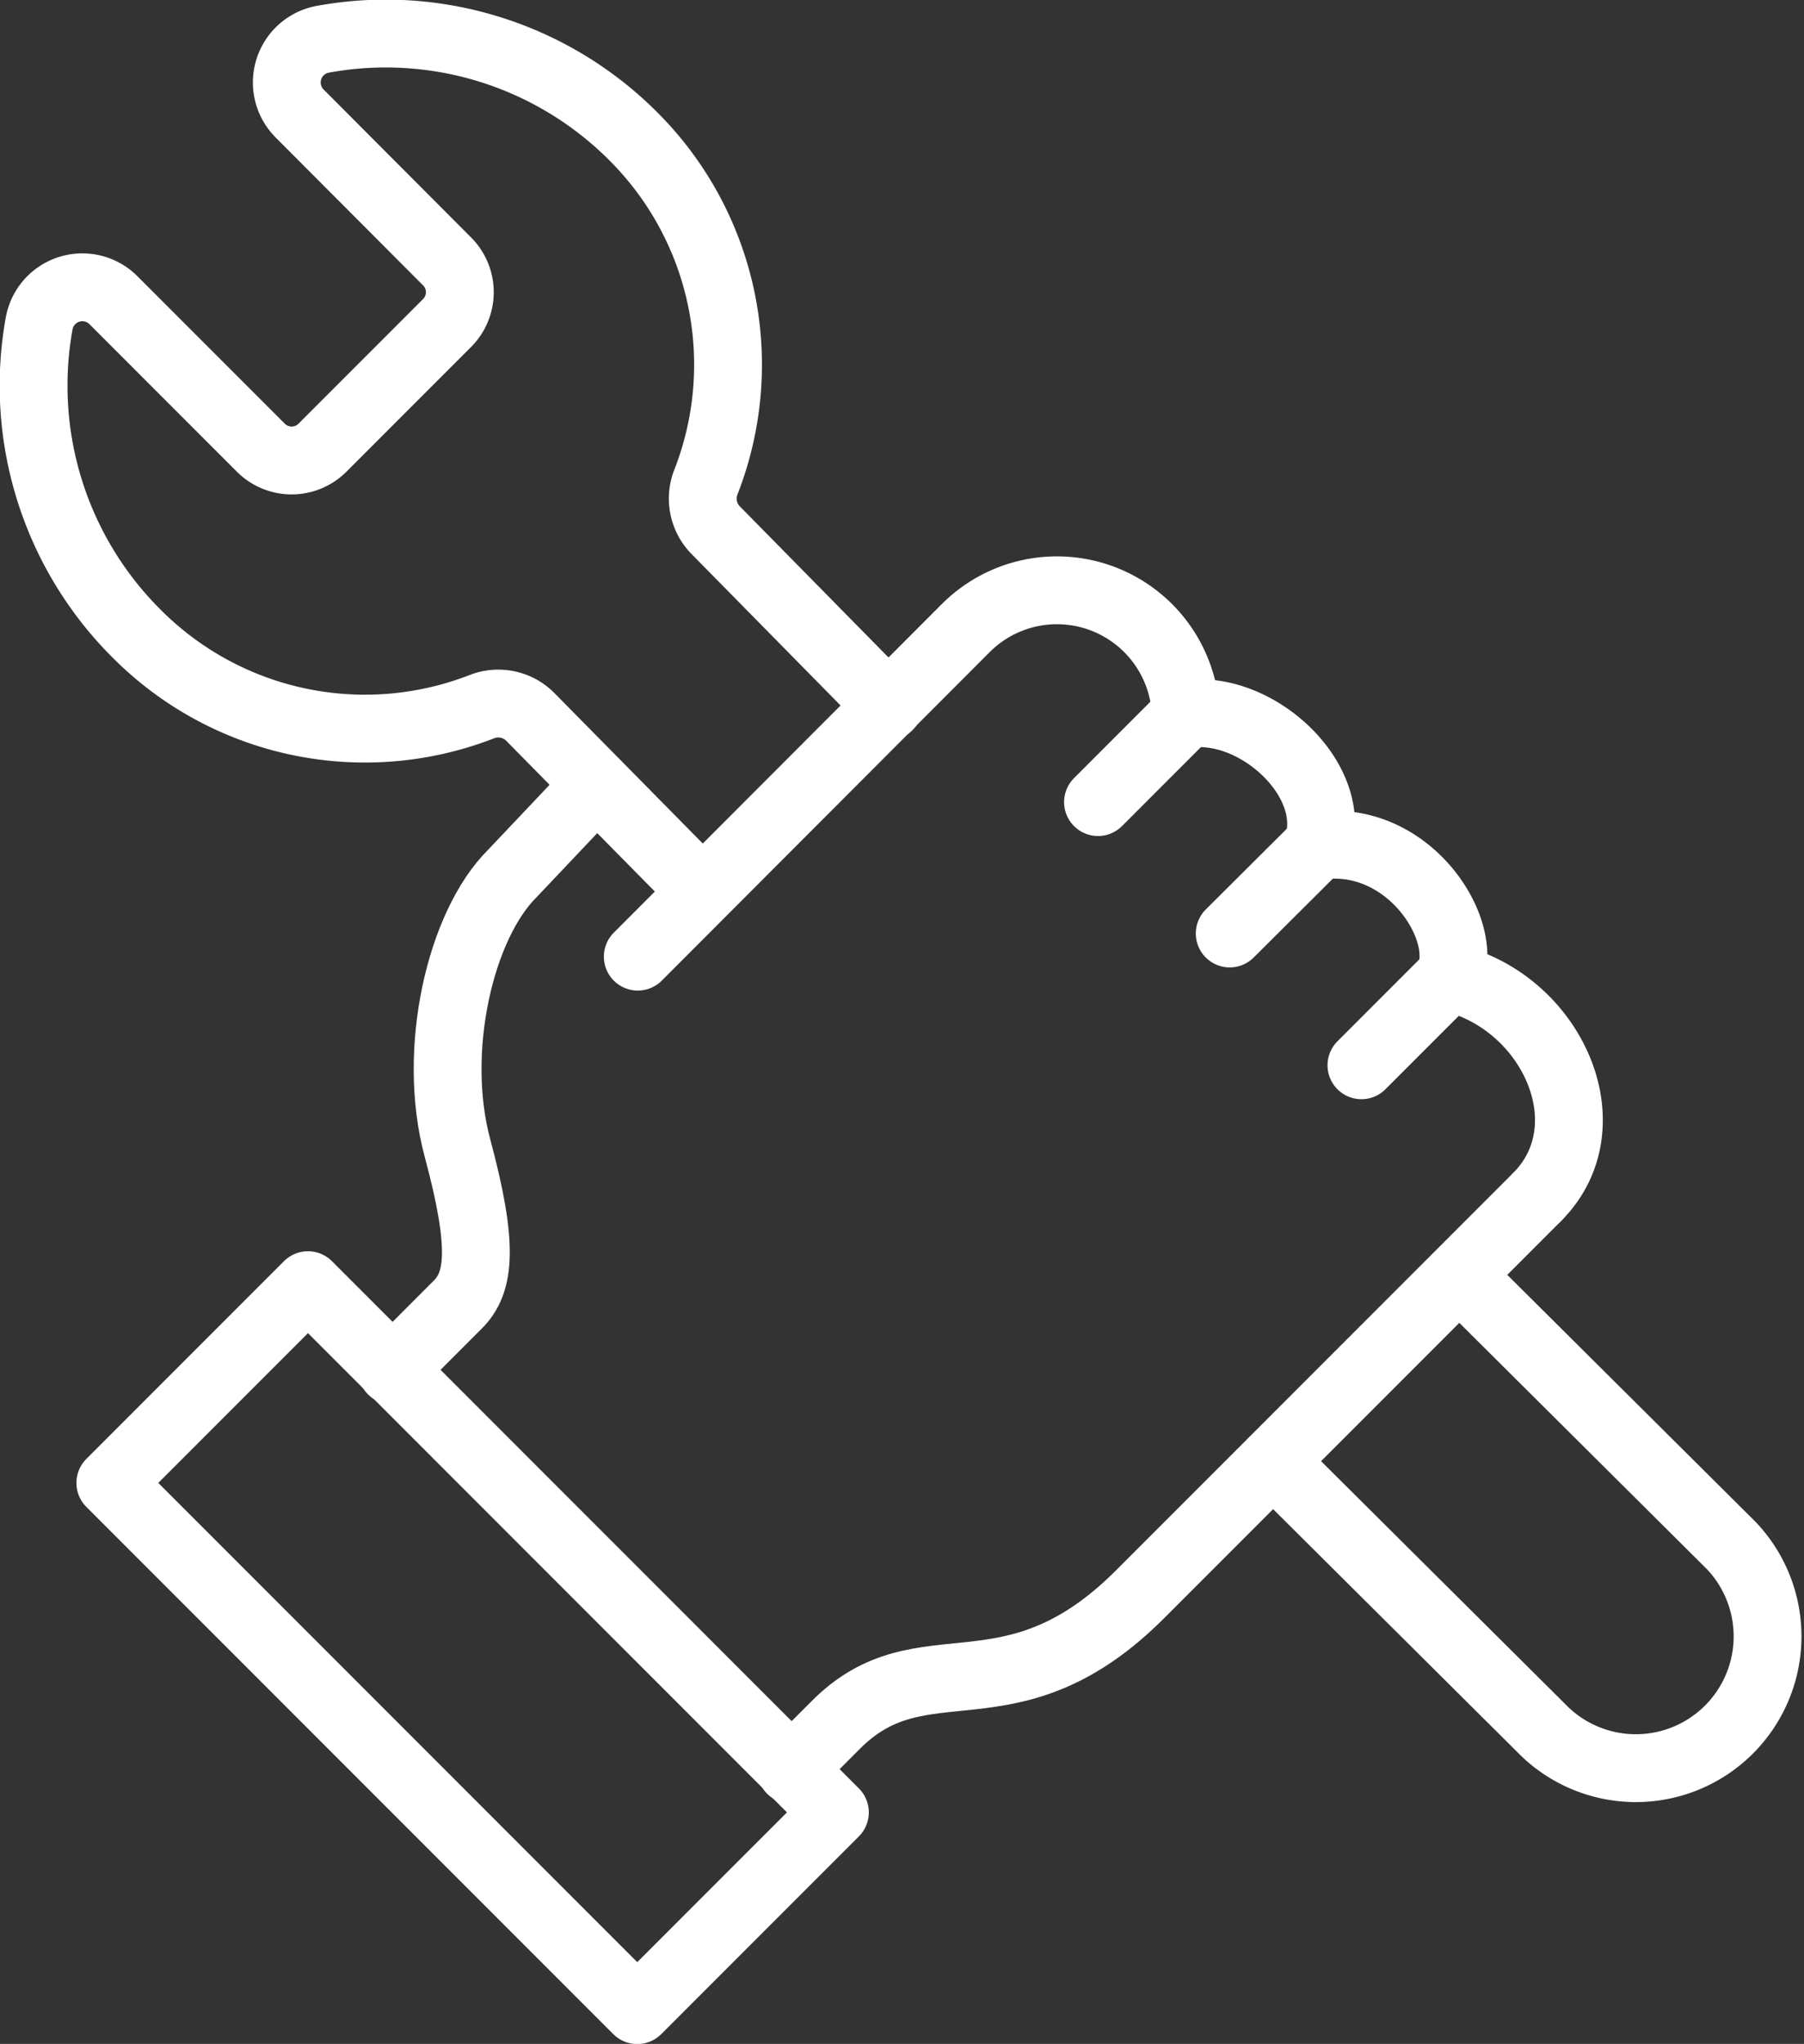
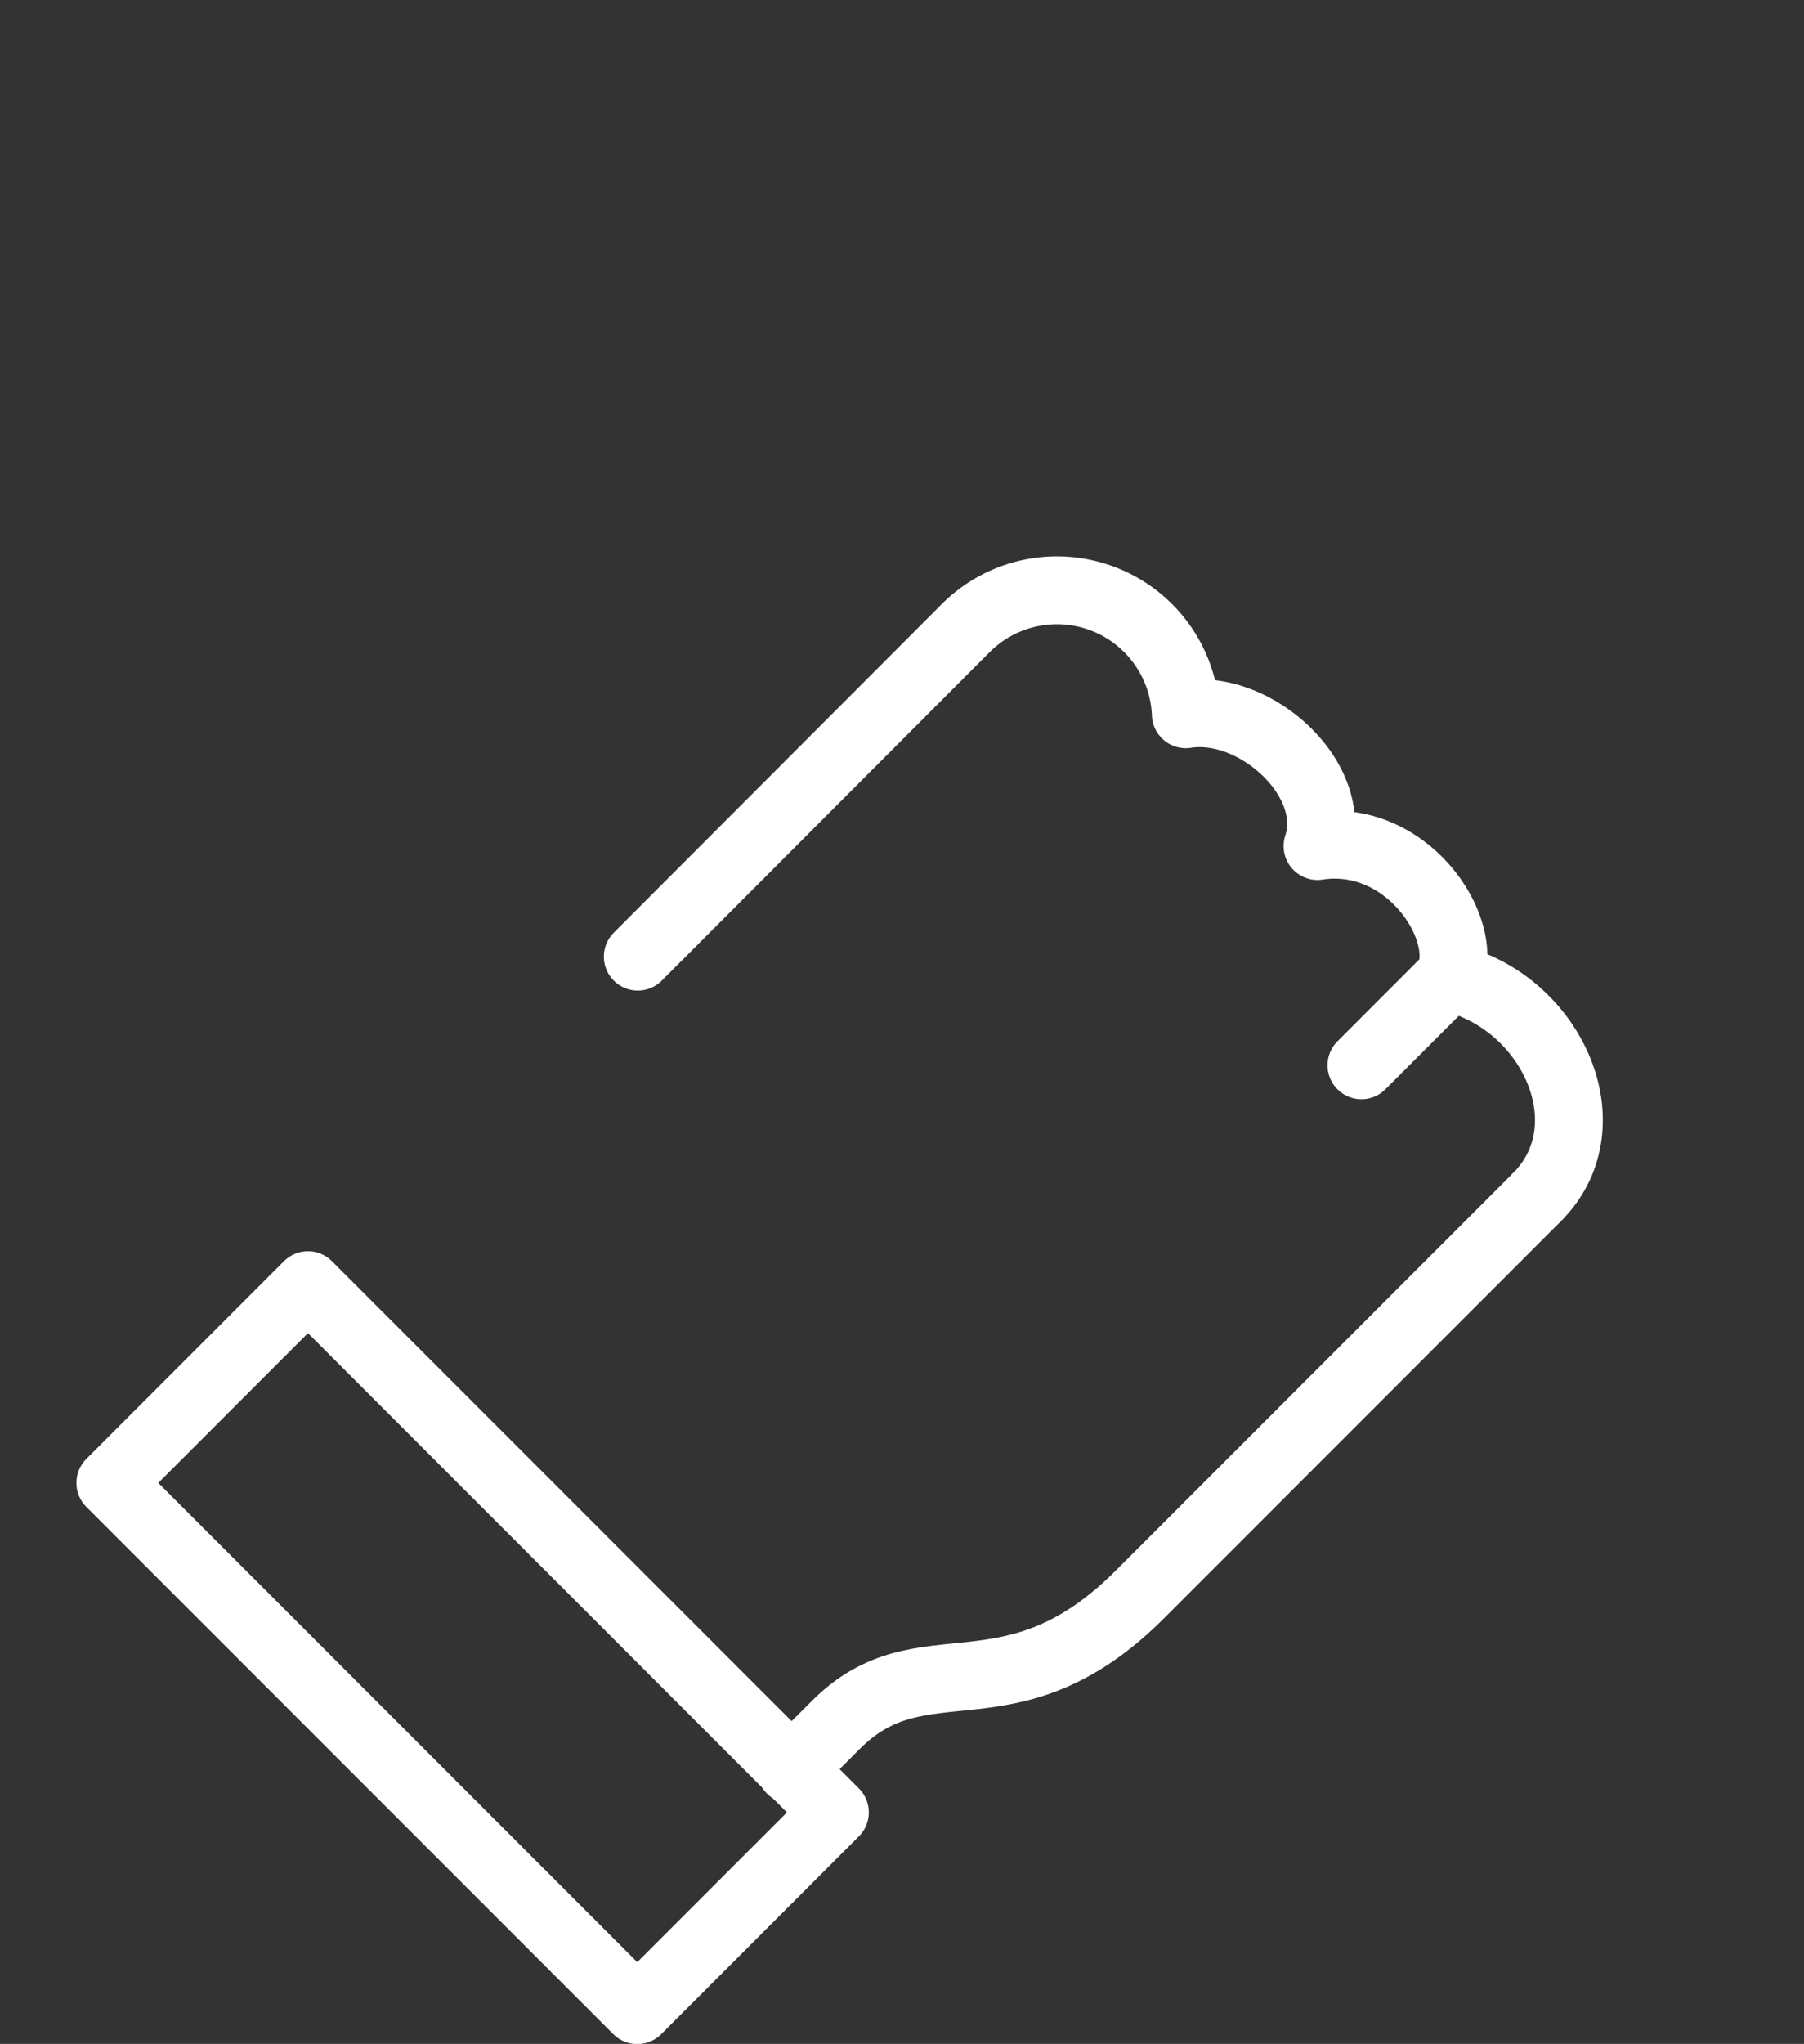
<svg xmlns="http://www.w3.org/2000/svg" viewBox="0 0 46.02 52.11">
  <rect x="0" y="0" width="46.02" height="52.11" fill="#333333" stroke="none" />
  <defs>
    <style>.cls-1{fill:none;stroke:#fff;stroke-linecap:round;stroke-linejoin:round;stroke-width:1.73px;}</style>
  </defs>
  <g id="Layer_2" data-name="Layer 2">
    <g id="Layer_1-2" data-name="Layer 1">
-       <path class="cls-1" d="M10,34.94l1.67-1.67c.58-.57.67-1.51,0-4s.07-5.68,1.4-7L15.22,20" />
      <path class="cls-1" d="M39.21,30.52,29.13,40.6C25.77,44,23.54,41.72,21.3,44l-1.12,1.12" />
      <rect class="cls-1" x="8.49" y="32.5" width="7.13" height="19.01" transform="translate(-26.17 20.83) rotate(-45)" />
-       <line class="cls-1" x1="30.25" y1="18.21" x2="28.01" y2="20.45" />
-       <line class="cls-1" x1="33.61" y1="21.57" x2="31.37" y2="23.8" />
      <line class="cls-1" x1="36.97" y1="24.92" x2="34.73" y2="27.16" />
      <path class="cls-1" d="M39.21,30.52c1.82-1.82.37-5-2.24-5.6.55-1.22-1.06-3.7-3.36-3.35.56-1.68-1.57-3.64-3.36-3.36A3.29,3.29,0,0,0,24.65,16l-8.38,8.39" />
-       <path class="cls-1" d="M17.91,22.72l-4.4-4.46a1.15,1.15,0,0,0-1.2-.25,8.22,8.22,0,0,1-8.82-1.85A8.92,8.92,0,0,1,1,8.24a1.12,1.12,0,0,1,1.9-.58l3.75,3.75a1.11,1.11,0,0,0,1.58,0l3.17-3.17a1.11,1.11,0,0,0,0-1.58L7.66,2.91A1.12,1.12,0,0,1,8.24,1a8.92,8.92,0,0,1,7.92,2.48A8.22,8.22,0,0,1,18,12.31a1.15,1.15,0,0,0,.25,1.2L22.67,18" />
-       <path class="cls-1" d="M37.23,32.51l6.94,6.9a3.36,3.36,0,0,1-4.75,4.75l-6.94-6.9" />
    </g>
  </g>
</svg>